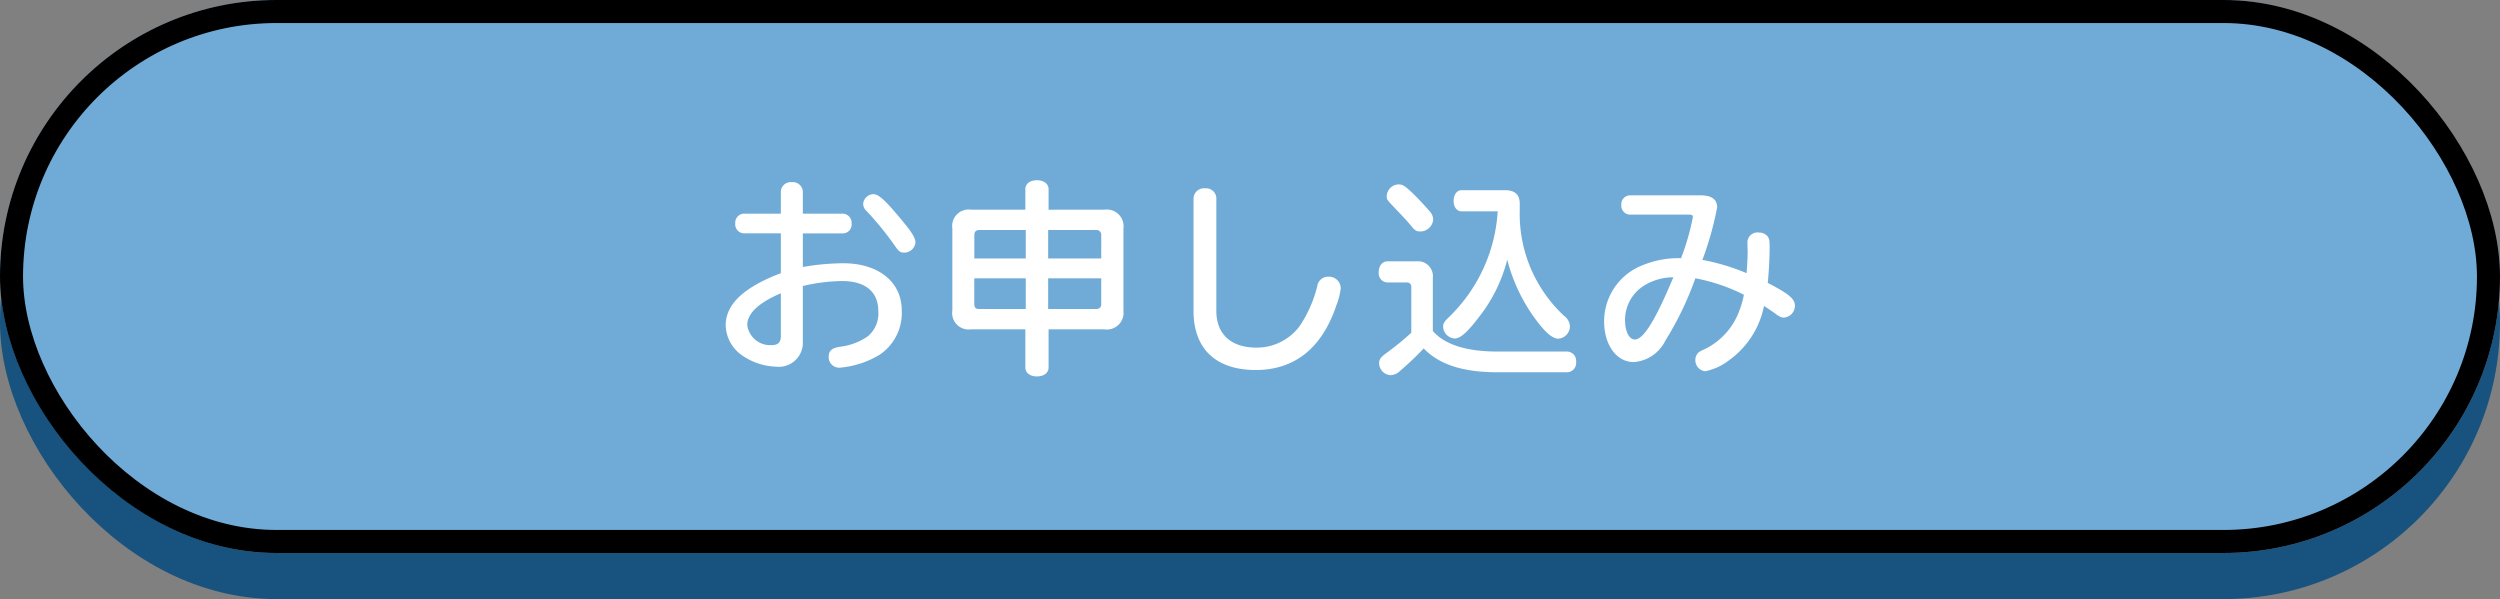
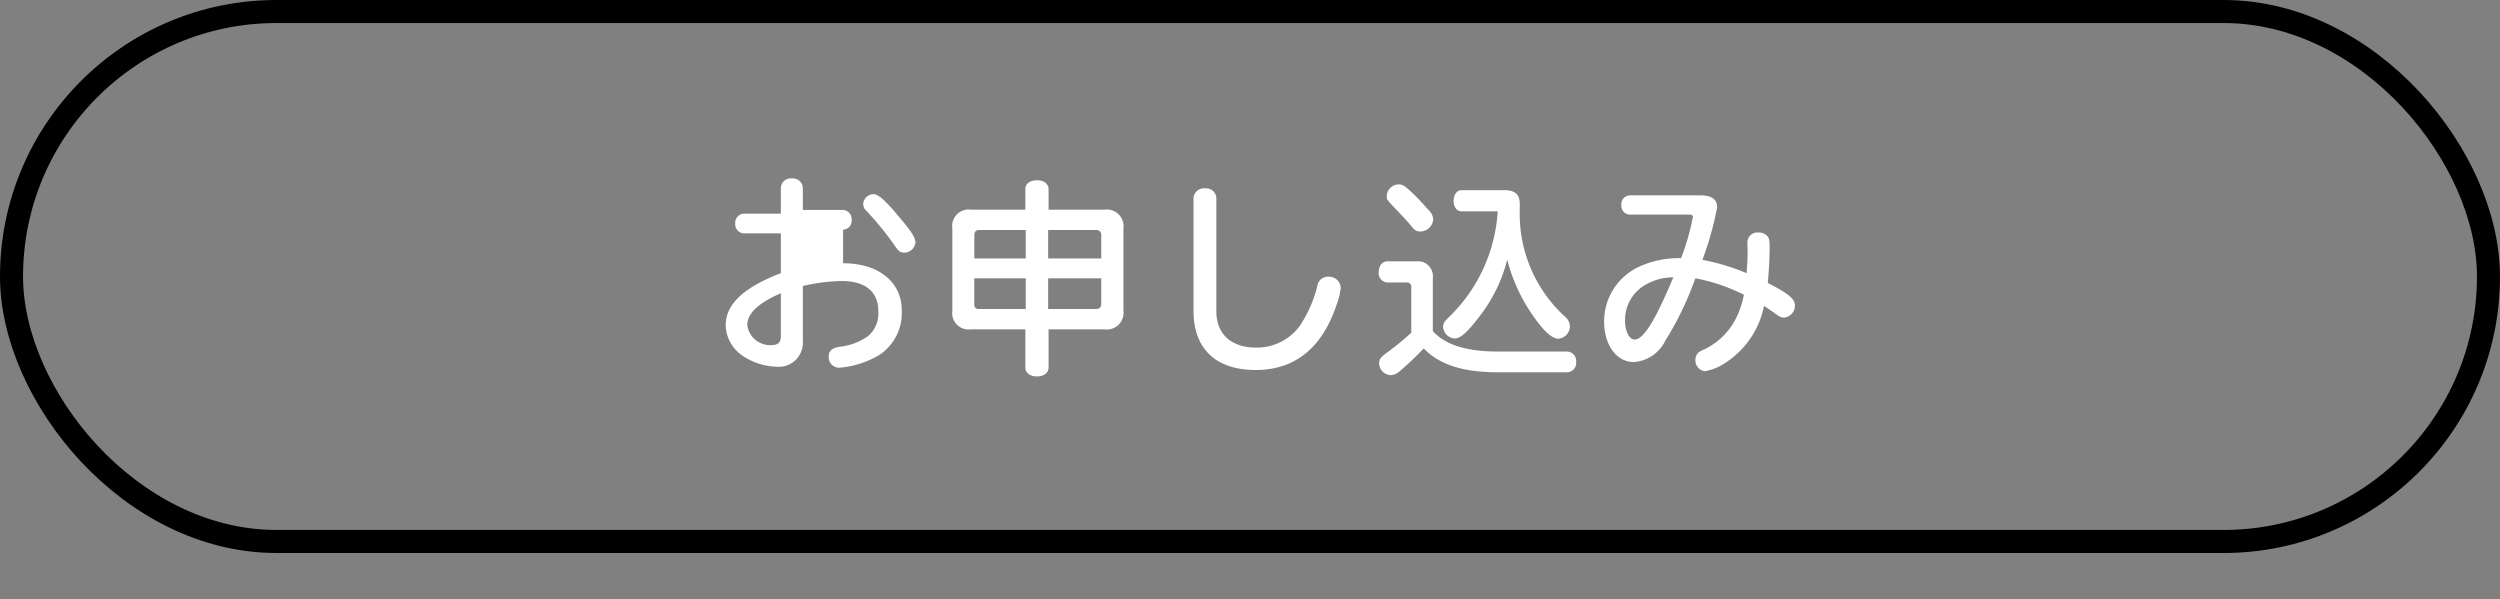
<svg xmlns="http://www.w3.org/2000/svg" width="217" height="52" viewBox="0 0 217 52">
  <rect x="0" y="0" width="217" height="52" fill="#808080" stroke="none" />
  <g id="グループ_1727" data-name="グループ 1727" transform="translate(-79 -4155)">
-     <rect id="長方形_1854" data-name="長方形 1854" width="217" height="48" rx="24" transform="translate(79 4159)" fill="#17537e" />
    <g id="長方形_1836" data-name="長方形 1836" transform="translate(79 4155)" fill="#6fabd6" stroke="#000" stroke-width="2">
-       <rect width="217" height="48" rx="24" stroke="none" />
      <rect x="1" y="1" width="215" height="46" rx="23" fill="none" />
    </g>
-     <path id="パス_54798" data-name="パス 54798" d="M5.778-12.456H2.556a.793.793,0,0,0-.738.846.788.788,0,0,0,.738.864H5.778V-7.29C2.538-6.048.99-4.59.99-2.754A3.291,3.291,0,0,0,2.322-.216,5.525,5.525,0,0,0,5.364.828,2.092,2.092,0,0,0,7.686-1.386V-6.174a15.586,15.586,0,0,1,3.4-.432c2.034,0,3.15.936,3.15,2.61a2.572,2.572,0,0,1-.9,2.178A5.284,5.284,0,0,1,10.89-.9c-.666.108-.954.342-.954.828a.909.909,0,0,0,.918.99,7.957,7.957,0,0,0,3.51-1.134A4.358,4.358,0,0,0,16.272-4.05c0-2.484-2.016-4.1-5.094-4.1a21.185,21.185,0,0,0-3.492.324v-2.916H11.2a.769.769,0,0,0,.72-.846.8.8,0,0,0-.72-.864H7.686v-1.926a.869.869,0,0,0-.954-.81.859.859,0,0,0-.954.81Zm0,10.638c0,.54-.252.774-.81.774A2,2,0,0,1,2.862-2.79c0-.99.972-1.926,2.916-2.754Zm8.028-12.33a.916.916,0,0,0-.882.846.847.847,0,0,0,.288.612A26.718,26.718,0,0,1,15.66-9.684c.36.522.486.612.846.612a.975.975,0,0,0,.954-.882c0-.414-.36-.972-1.386-2.178C14.8-13.662,14.238-14.148,13.806-14.148Zm15.21,1.35V-14.58c0-.468-.414-.774-1.008-.774-.612,0-1.008.306-1.008.774V-12.8H22.284a1.43,1.43,0,0,0-1.62,1.638v7.11a1.43,1.43,0,0,0,1.62,1.638H27V.9c0,.468.414.774,1.008.774S29.016,1.368,29.016.9V-2.412h4.842A1.456,1.456,0,0,0,35.514-4.05v-7.11A1.456,1.456,0,0,0,33.858-12.8Zm4.572,4.23H28.98v-2.466h4.14a.413.413,0,0,1,.468.45Zm-6.552-2.466v2.466H22.572v-2.016c0-.306.144-.45.432-.45ZM28.98-6.84h4.608v2.232c0,.288-.162.432-.468.432H28.98Zm-1.944,0v2.664H23c-.306,0-.432-.126-.432-.432V-6.84Zm16.542-6.984a.889.889,0,0,0-.972-.828.912.912,0,0,0-1.008.828v9.81c0,3.294,1.944,5.13,5.4,5.13,3.384,0,5.76-1.908,7-5.616a5.755,5.755,0,0,0,.378-1.494,1.021,1.021,0,0,0-1.08-.99.938.938,0,0,0-.954.81A10.894,10.894,0,0,1,50.8-2.682,4.629,4.629,0,0,1,47.052-.828c-2.2,0-3.474-1.17-3.474-3.186ZM74.052,1.314a.813.813,0,0,0,.756-.9.813.813,0,0,0-.756-.9H67.986q-4.05,0-5.616-1.782V-6.876a1.3,1.3,0,0,0-1.44-1.44h-2.5c-.45,0-.756.4-.756.936a.8.8,0,0,0,.756.9H60.1a.36.36,0,0,1,.4.4v3.96A23.692,23.692,0,0,1,58.32-.342c-.486.36-.612.54-.612.882a1.057,1.057,0,0,0,.99,1.026,1.223,1.223,0,0,0,.792-.342,26.956,26.956,0,0,0,2.088-1.98c1.35,1.4,3.4,2.07,6.426,2.07ZM68-12.654a13.932,13.932,0,0,1-4.158,9.108c-.486.468-.576.594-.576.936a1.067,1.067,0,0,0,1.008.99c.486,0,1.1-.54,2.124-1.89a13.267,13.267,0,0,0,2.43-4.95A14.965,14.965,0,0,0,71.28-3.294c.864,1.17,1.476,1.692,2,1.692a1.091,1.091,0,0,0,.99-1.062,1.17,1.17,0,0,0-.486-.9,12.077,12.077,0,0,1-3.87-9.2v-.558c0-.774-.414-1.17-1.278-1.17h-3.78c-.4,0-.684.4-.684.936,0,.522.288.9.684.9Zm-8.622-2.34a1.056,1.056,0,0,0-1.008,1.008c0,.306,0,.306.666,1.008s1.1,1.152,1.422,1.548c.342.432.486.522.828.522a1.134,1.134,0,0,0,1.116-1.026,1.066,1.066,0,0,0-.27-.684c-.666-.756-1.206-1.332-1.656-1.746C59.9-14.9,59.724-14.994,59.382-14.994ZM89.694-9.108c0,.342-.018.846-.09,1.818A18.8,18.8,0,0,0,85.77-8.442,27.912,27.912,0,0,0,87.048-13c0-.7-.486-1.044-1.44-1.044H79.47a.765.765,0,0,0-.738.828.771.771,0,0,0,.738.846h5.184c.2,0,.288.054.288.216a20.88,20.88,0,0,1-1.026,3.564,8.232,8.232,0,0,0-3.636.738A5.218,5.218,0,0,0,77.238-3.1c0,2.052,1.08,3.528,2.574,3.528a3.307,3.307,0,0,0,2.736-1.854,27.767,27.767,0,0,0,2.61-5.418A15.917,15.917,0,0,1,89.37-5.418a7.711,7.711,0,0,1-.4,1.4A5.985,5.985,0,0,1,85.95-.684a2.519,2.519,0,0,0-.486.252.868.868,0,0,0-.306.666.955.955,0,0,0,.846.99,4.882,4.882,0,0,0,1.98-.882,7.641,7.641,0,0,0,3.132-4.788c.324.216.522.342.594.4.162.108.324.216.486.342.342.234.45.27.666.27A1.037,1.037,0,0,0,93.8-4.464c0-.594-.522-1.026-2.358-1.98.09-.9.162-2.142.162-3.06,0-.666-.036-.828-.234-1.044a.992.992,0,0,0-.72-.27.867.867,0,0,0-.972.918c0,.054,0,.306.018.63Zm-6.57,2.466C81.648-3.15,80.64-1.53,79.9-1.53c-.486,0-.846-.7-.846-1.674a3.512,3.512,0,0,1,1.71-3.042A4.838,4.838,0,0,1,83.25-6.93Z" transform="translate(141 4186)" fill="#fff" />
+     <path id="パス_54798" data-name="パス 54798" d="M5.778-12.456H2.556a.793.793,0,0,0-.738.846.788.788,0,0,0,.738.864H5.778V-7.29C2.538-6.048.99-4.59.99-2.754A3.291,3.291,0,0,0,2.322-.216,5.525,5.525,0,0,0,5.364.828,2.092,2.092,0,0,0,7.686-1.386V-6.174a15.586,15.586,0,0,1,3.4-.432c2.034,0,3.15.936,3.15,2.61a2.572,2.572,0,0,1-.9,2.178A5.284,5.284,0,0,1,10.89-.9c-.666.108-.954.342-.954.828a.909.909,0,0,0,.918.99,7.957,7.957,0,0,0,3.51-1.134A4.358,4.358,0,0,0,16.272-4.05c0-2.484-2.016-4.1-5.094-4.1v-2.916H11.2a.769.769,0,0,0,.72-.846.8.8,0,0,0-.72-.864H7.686v-1.926a.869.869,0,0,0-.954-.81.859.859,0,0,0-.954.81Zm0,10.638c0,.54-.252.774-.81.774A2,2,0,0,1,2.862-2.79c0-.99.972-1.926,2.916-2.754Zm8.028-12.33a.916.916,0,0,0-.882.846.847.847,0,0,0,.288.612A26.718,26.718,0,0,1,15.66-9.684c.36.522.486.612.846.612a.975.975,0,0,0,.954-.882c0-.414-.36-.972-1.386-2.178C14.8-13.662,14.238-14.148,13.806-14.148Zm15.21,1.35V-14.58c0-.468-.414-.774-1.008-.774-.612,0-1.008.306-1.008.774V-12.8H22.284a1.43,1.43,0,0,0-1.62,1.638v7.11a1.43,1.43,0,0,0,1.62,1.638H27V.9c0,.468.414.774,1.008.774S29.016,1.368,29.016.9V-2.412h4.842A1.456,1.456,0,0,0,35.514-4.05v-7.11A1.456,1.456,0,0,0,33.858-12.8Zm4.572,4.23H28.98v-2.466h4.14a.413.413,0,0,1,.468.45Zm-6.552-2.466v2.466H22.572v-2.016c0-.306.144-.45.432-.45ZM28.98-6.84h4.608v2.232c0,.288-.162.432-.468.432H28.98Zm-1.944,0v2.664H23c-.306,0-.432-.126-.432-.432V-6.84Zm16.542-6.984a.889.889,0,0,0-.972-.828.912.912,0,0,0-1.008.828v9.81c0,3.294,1.944,5.13,5.4,5.13,3.384,0,5.76-1.908,7-5.616a5.755,5.755,0,0,0,.378-1.494,1.021,1.021,0,0,0-1.08-.99.938.938,0,0,0-.954.81A10.894,10.894,0,0,1,50.8-2.682,4.629,4.629,0,0,1,47.052-.828c-2.2,0-3.474-1.17-3.474-3.186ZM74.052,1.314a.813.813,0,0,0,.756-.9.813.813,0,0,0-.756-.9H67.986q-4.05,0-5.616-1.782V-6.876a1.3,1.3,0,0,0-1.44-1.44h-2.5c-.45,0-.756.4-.756.936a.8.8,0,0,0,.756.9H60.1a.36.36,0,0,1,.4.4v3.96A23.692,23.692,0,0,1,58.32-.342c-.486.36-.612.54-.612.882a1.057,1.057,0,0,0,.99,1.026,1.223,1.223,0,0,0,.792-.342,26.956,26.956,0,0,0,2.088-1.98c1.35,1.4,3.4,2.07,6.426,2.07ZM68-12.654a13.932,13.932,0,0,1-4.158,9.108c-.486.468-.576.594-.576.936a1.067,1.067,0,0,0,1.008.99c.486,0,1.1-.54,2.124-1.89a13.267,13.267,0,0,0,2.43-4.95A14.965,14.965,0,0,0,71.28-3.294c.864,1.17,1.476,1.692,2,1.692a1.091,1.091,0,0,0,.99-1.062,1.17,1.17,0,0,0-.486-.9,12.077,12.077,0,0,1-3.87-9.2v-.558c0-.774-.414-1.17-1.278-1.17h-3.78c-.4,0-.684.4-.684.936,0,.522.288.9.684.9Zm-8.622-2.34a1.056,1.056,0,0,0-1.008,1.008c0,.306,0,.306.666,1.008s1.1,1.152,1.422,1.548c.342.432.486.522.828.522a1.134,1.134,0,0,0,1.116-1.026,1.066,1.066,0,0,0-.27-.684c-.666-.756-1.206-1.332-1.656-1.746C59.9-14.9,59.724-14.994,59.382-14.994ZM89.694-9.108c0,.342-.018.846-.09,1.818A18.8,18.8,0,0,0,85.77-8.442,27.912,27.912,0,0,0,87.048-13c0-.7-.486-1.044-1.44-1.044H79.47a.765.765,0,0,0-.738.828.771.771,0,0,0,.738.846h5.184c.2,0,.288.054.288.216a20.88,20.88,0,0,1-1.026,3.564,8.232,8.232,0,0,0-3.636.738A5.218,5.218,0,0,0,77.238-3.1c0,2.052,1.08,3.528,2.574,3.528a3.307,3.307,0,0,0,2.736-1.854,27.767,27.767,0,0,0,2.61-5.418A15.917,15.917,0,0,1,89.37-5.418a7.711,7.711,0,0,1-.4,1.4A5.985,5.985,0,0,1,85.95-.684a2.519,2.519,0,0,0-.486.252.868.868,0,0,0-.306.666.955.955,0,0,0,.846.99,4.882,4.882,0,0,0,1.98-.882,7.641,7.641,0,0,0,3.132-4.788c.324.216.522.342.594.4.162.108.324.216.486.342.342.234.45.27.666.27A1.037,1.037,0,0,0,93.8-4.464c0-.594-.522-1.026-2.358-1.98.09-.9.162-2.142.162-3.06,0-.666-.036-.828-.234-1.044a.992.992,0,0,0-.72-.27.867.867,0,0,0-.972.918c0,.054,0,.306.018.63Zm-6.57,2.466C81.648-3.15,80.64-1.53,79.9-1.53c-.486,0-.846-.7-.846-1.674a3.512,3.512,0,0,1,1.71-3.042A4.838,4.838,0,0,1,83.25-6.93Z" transform="translate(141 4186)" fill="#fff" />
  </g>
</svg>